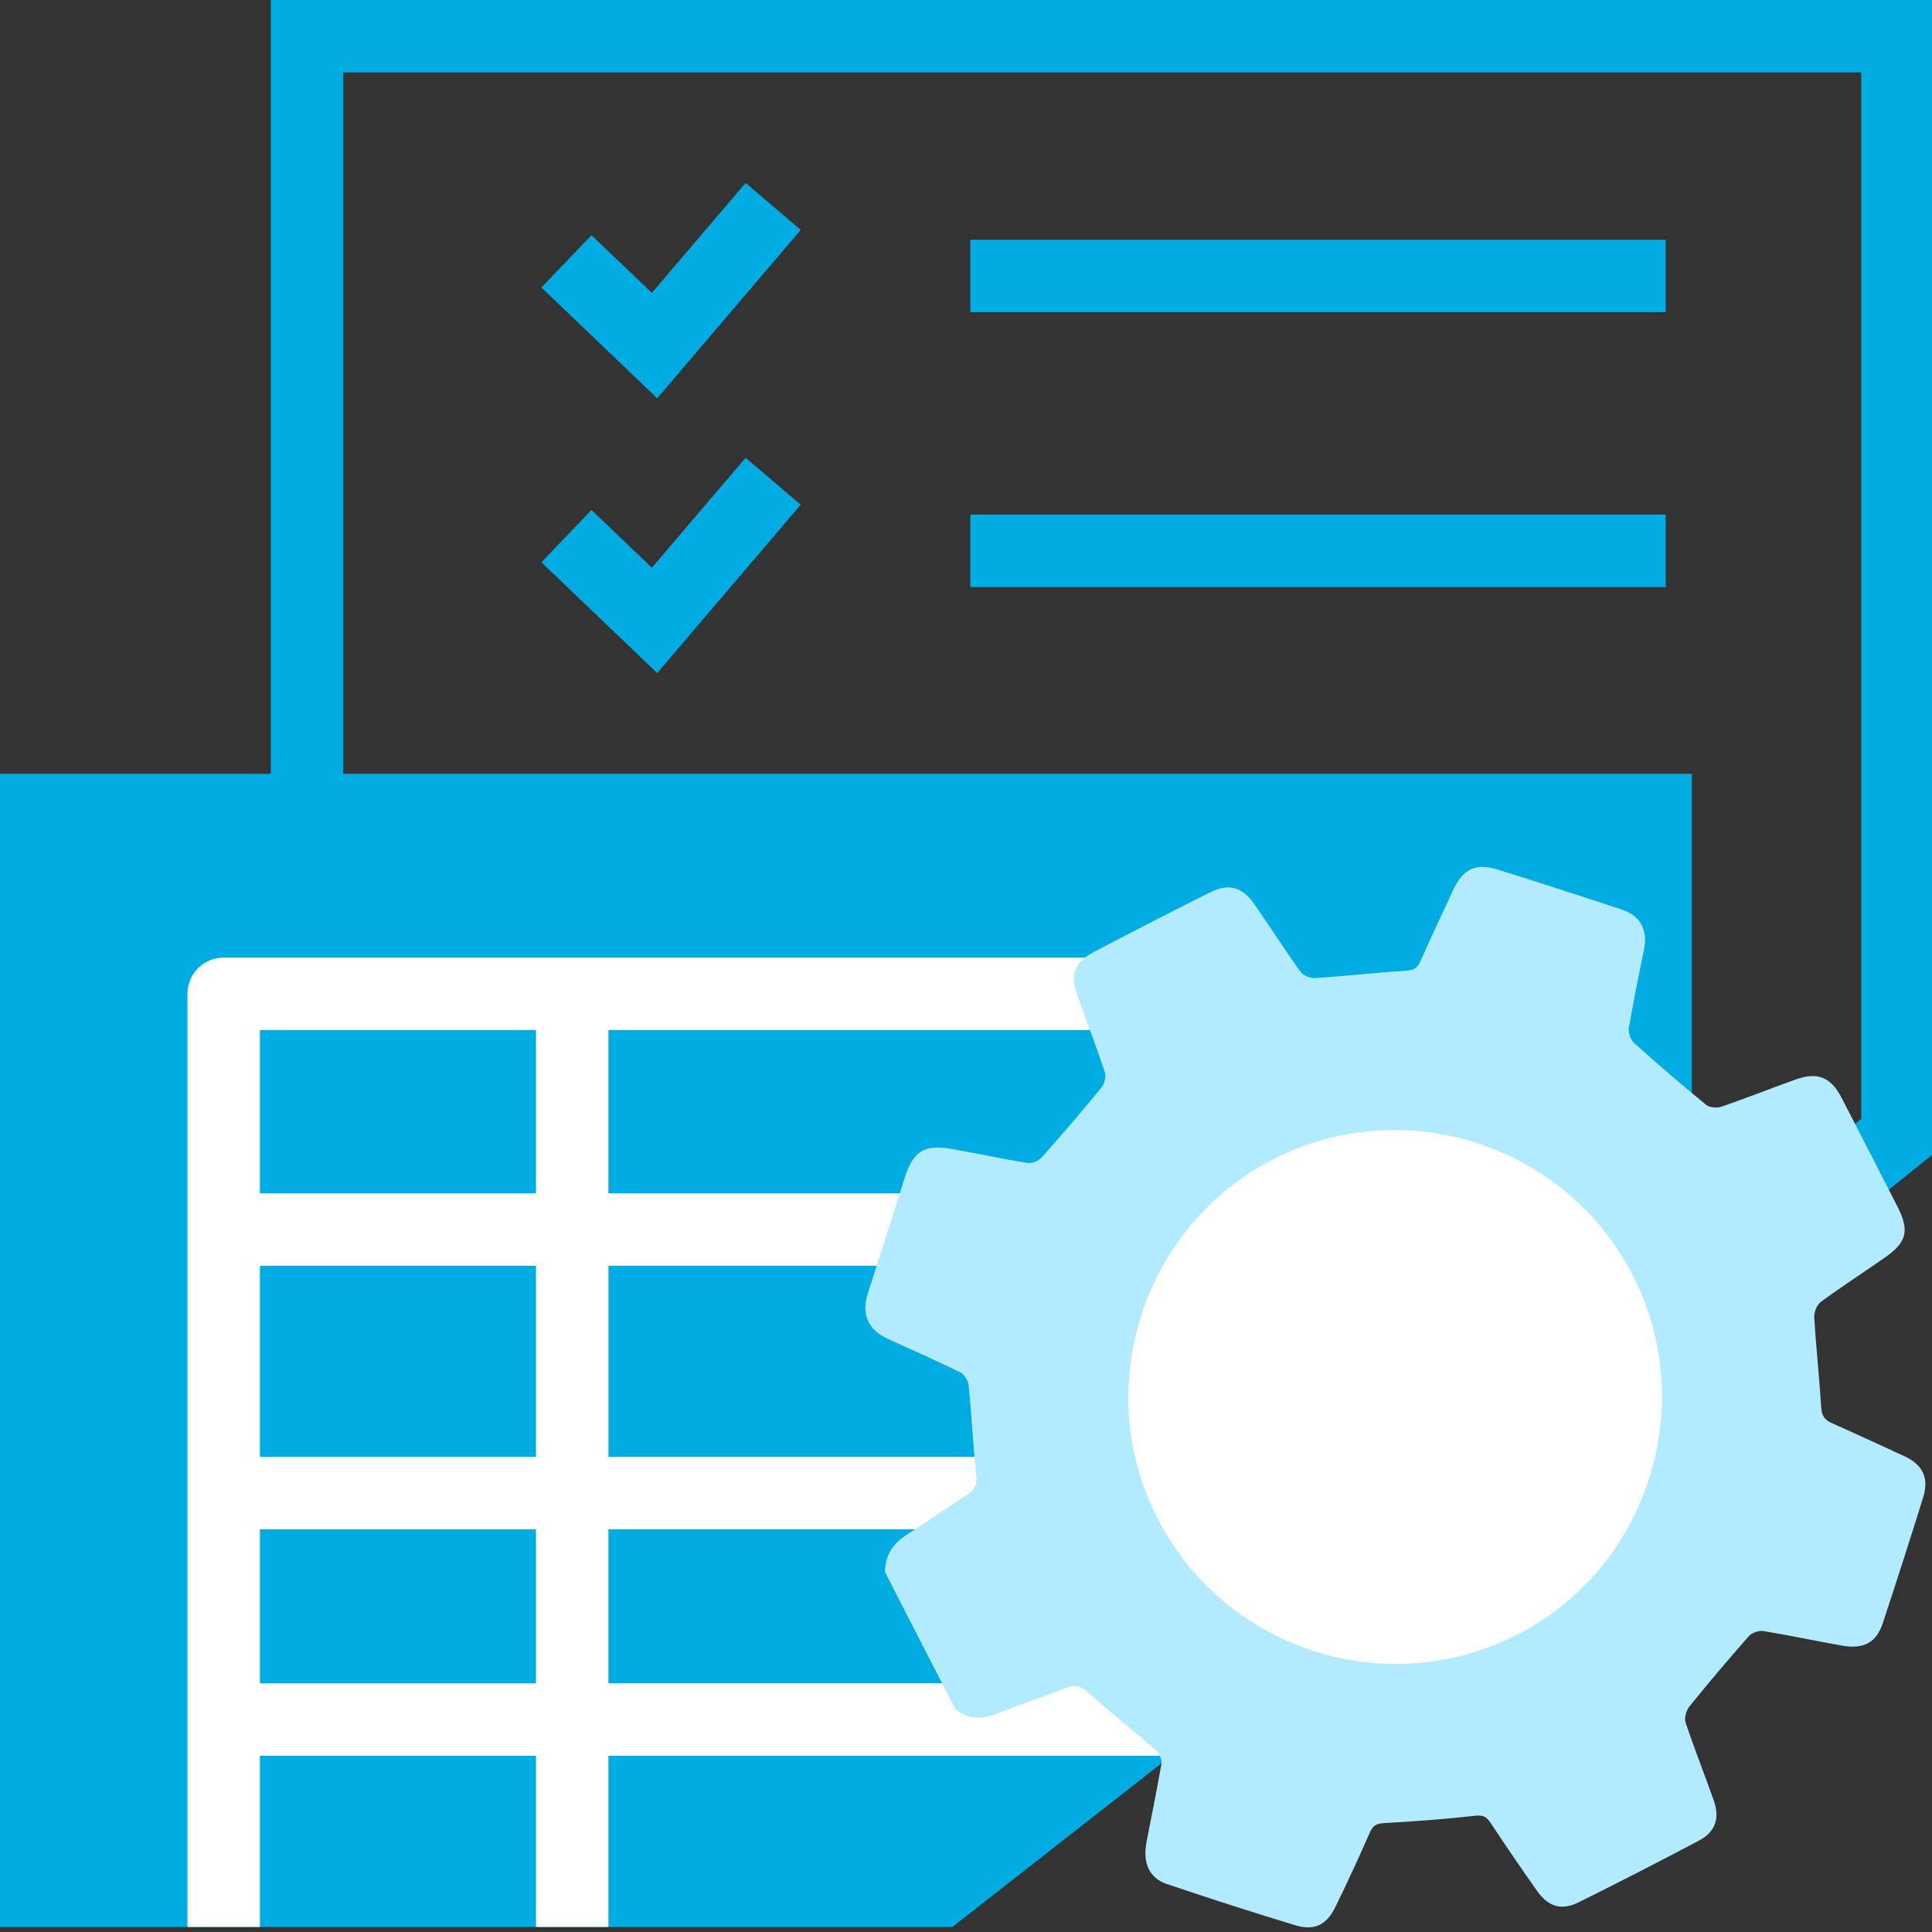
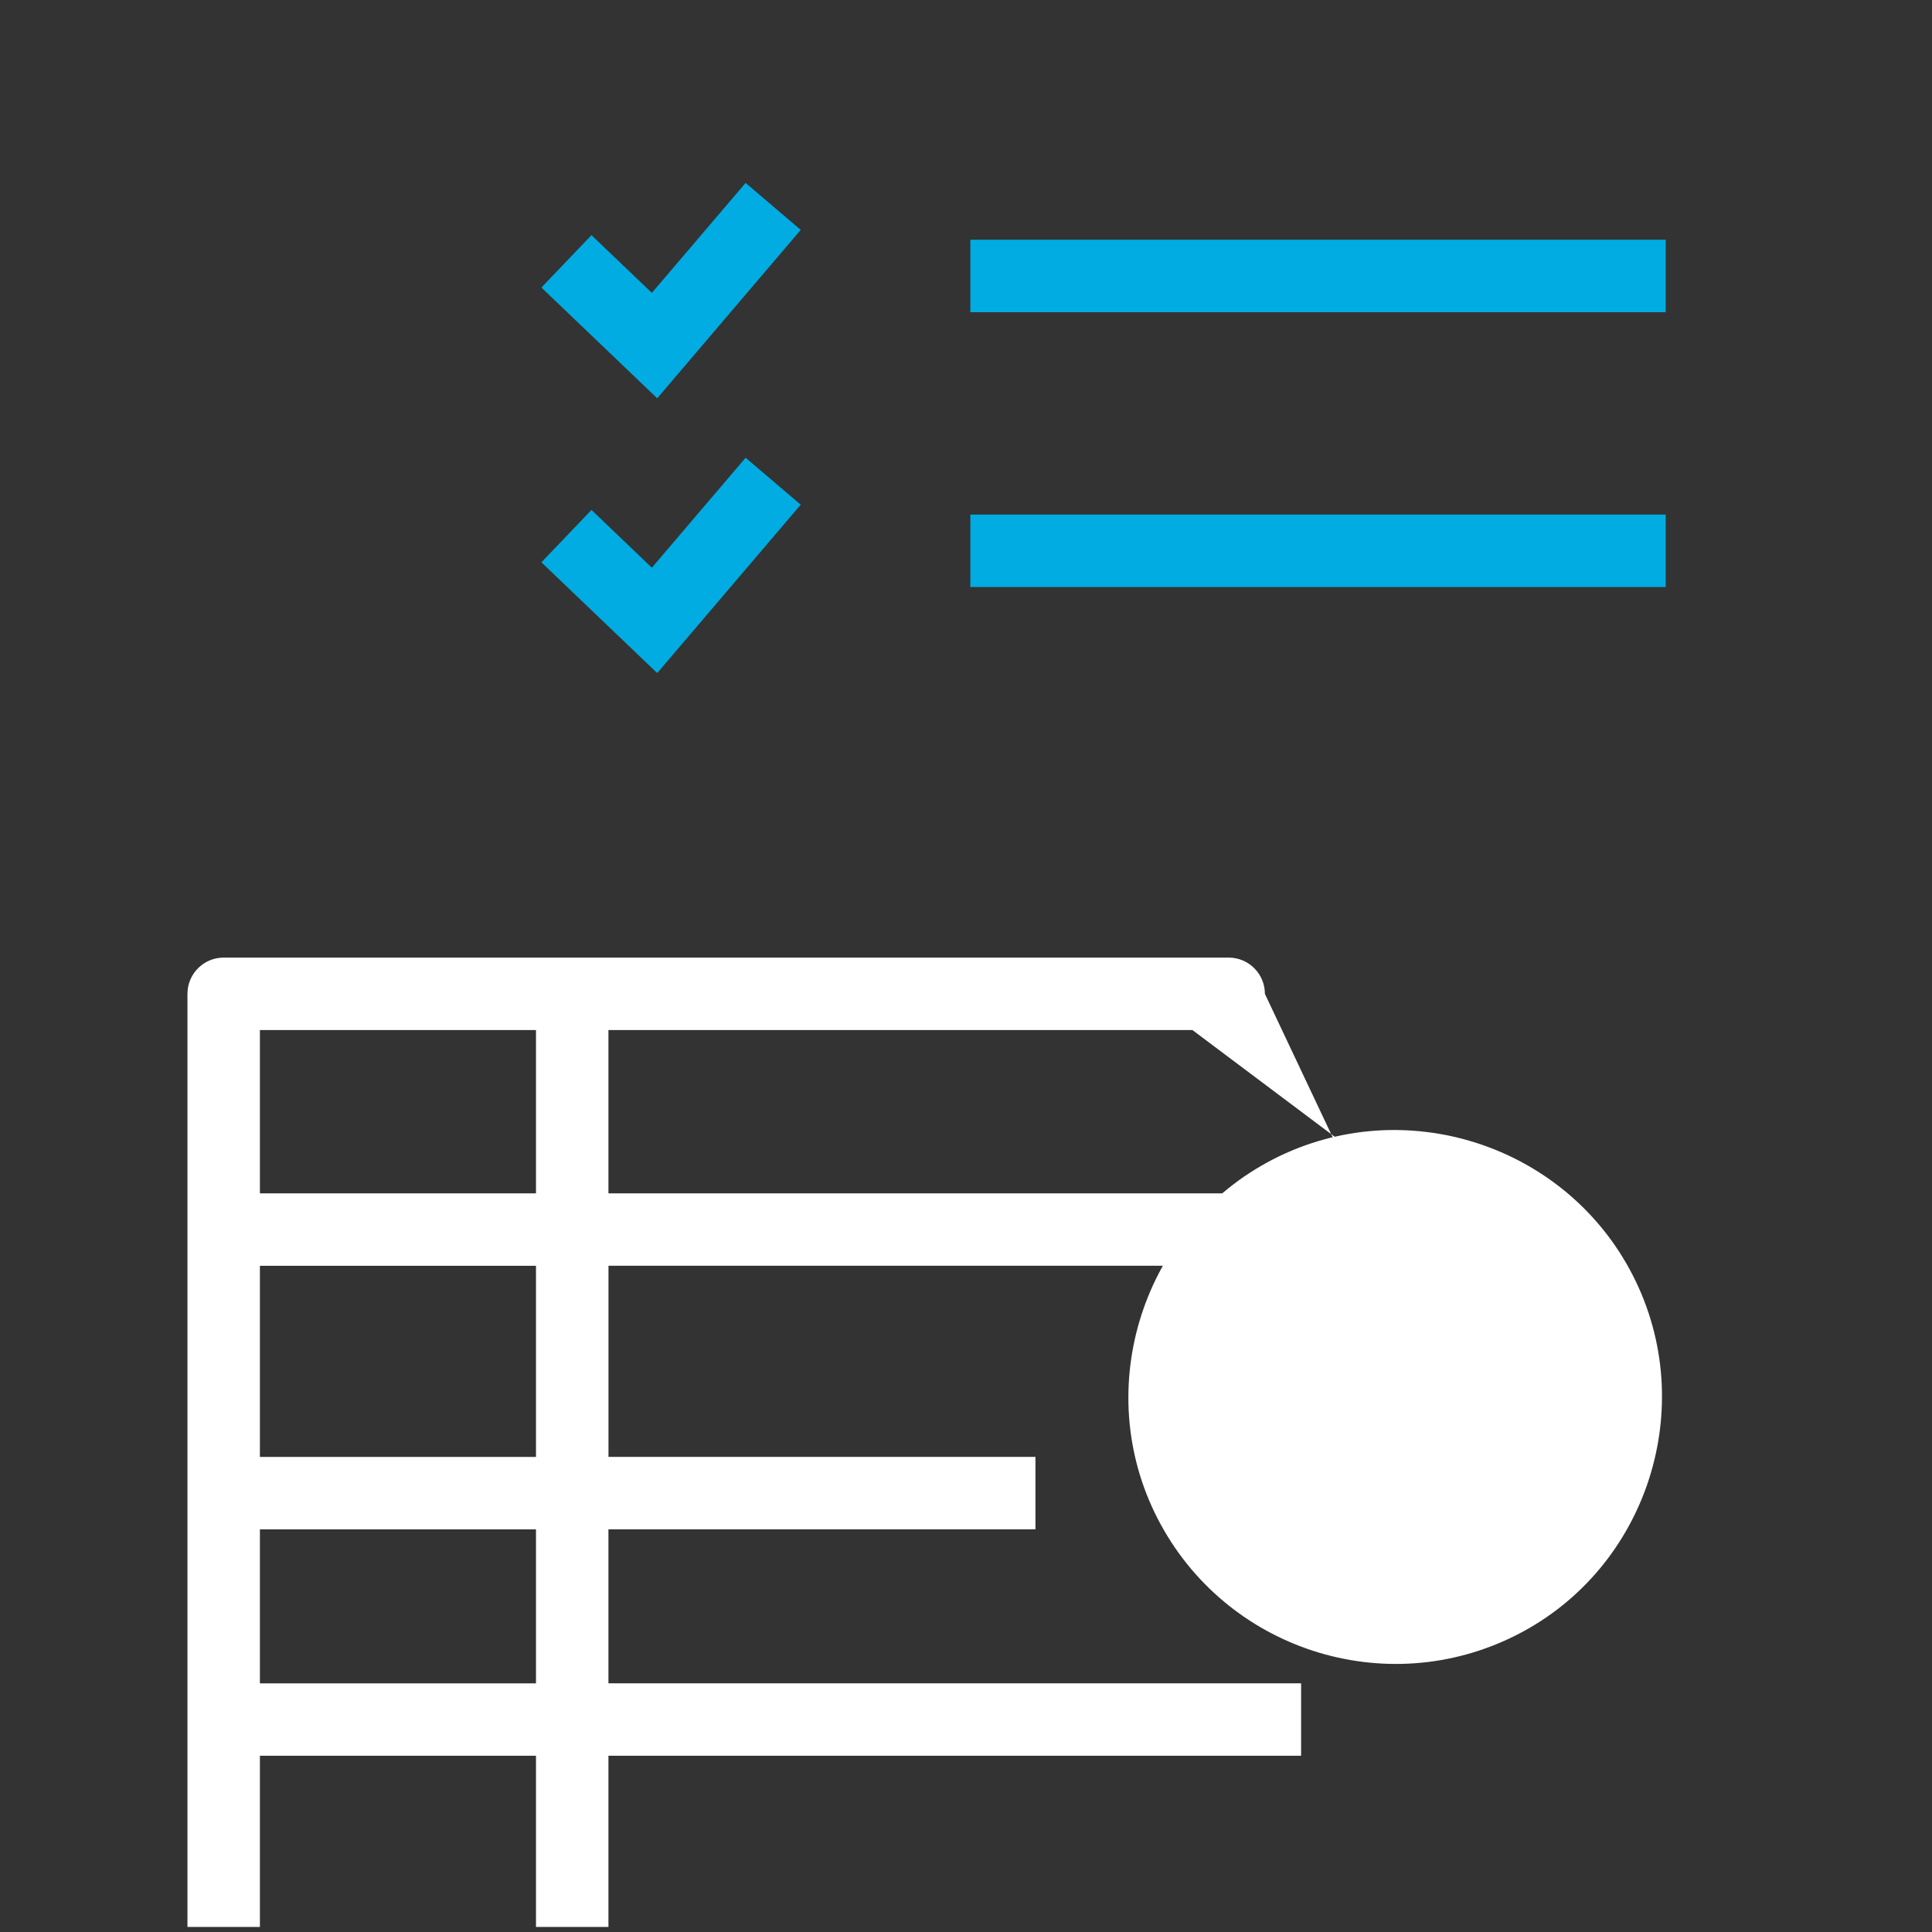
<svg xmlns="http://www.w3.org/2000/svg" version="1.1" id="Слой_1" x="0px" y="0px" viewBox="0 0 40 40" style="enable-background:new 0 0 40 40;" xml:space="preserve">
  <rect x="0" y="0" width="40" height="40" fill="#333333" stroke="none" />
  <style type="text/css"> .st0{fill:#00ACE2;} .st1{fill:#FFFFFF;} .st2{fill:#B2EBFF;} </style>
  <polygon class="st0" points="13.607,8.246 11.209,5.953 12.246,4.869 13.496,6.064 15.437,3.787 16.578,4.76 " />
  <rect x="20.09" y="4.964" class="st0" width="14.397" height="1.5" />
  <polygon class="st0" points="13.607,13.935 11.209,11.642 12.246,10.558 13.496,11.754 15.437,9.477 16.578,10.449 " />
  <rect x="20.09" y="10.654" class="st0" width="14.397" height="1.5" />
  <g>
-     <path class="st0" d="M5.607,0v16.02h-5.641v23.876h19.751L35.028,27.919l5.006-4.034V0H5.607z M38.534,23.167L35.028,25.992v-9.972H7.107V1.5h31.427V23.167z" />
-   </g>
+     </g>
  <path class="st1" d="M25.438,19.826H4.631c-0.414,0-0.75,0.336-0.75,0.75v19.319h1.5v-3.544h5.716v3.544 h1.5v-3.544H26.938v-1.5H12.597v-3.188H21.438v-1.5h-8.84v-3.957h16.597v3.91h1.5L26.188,20.576 C26.188,20.162,25.852,19.826,25.438,19.826z M11.097,21.326v3.381h-5.716v-3.381H11.097z M11.097,34.852h-5.716v-3.188h5.716V34.852z M11.097,30.164h-5.716v-3.957h5.716V30.164z M12.597,24.707v-3.381H24.688l4.507,3.381H12.597z" />
  <g>
-     <path class="st2" d="M18.322,32.547c0.005-0.354,0.17-0.6,0.472-0.787 c0.42-0.259,0.819-0.55,1.235-0.816c0.154-0.098,0.206-0.198,0.185-0.392 c-0.068-0.621-0.097-1.245-0.159-1.867c-0.01-0.098-0.091-0.23-0.175-0.272 c-0.493-0.243-0.997-0.465-1.497-0.692c-0.418-0.19-0.554-0.516-0.412-0.954 c0.258-0.793,0.511-1.588,0.761-2.384c0.169-0.537,0.401-0.694,0.95-0.599 c0.533,0.092,1.061,0.209,1.595,0.294c0.092,0.015,0.232-0.049,0.297-0.123 c0.422-0.473,0.835-0.955,1.236-1.446c0.061-0.075,0.093-0.224,0.063-0.314 c-0.177-0.531-0.377-1.055-0.566-1.582c-0.152-0.425-0.06-0.693,0.338-0.902 c0.799-0.42,1.601-0.832,2.408-1.235c0.385-0.193,0.668-0.114,0.914,0.24 c0.325,0.467,0.632,0.948,0.964,1.41c0.055,0.076,0.202,0.13,0.302,0.124 c0.623-0.041,1.244-0.111,1.868-0.152c0.153-0.01,0.239-0.042,0.303-0.187 c0.218-0.494,0.449-0.983,0.677-1.473c0.21-0.451,0.465-0.578,0.938-0.431 c0.861,0.268,1.718,0.547,2.574,0.83c0.37,0.123,0.524,0.423,0.447,0.808 c-0.11,0.548-0.225,1.096-0.317,1.647c-0.016,0.095,0.041,0.24,0.114,0.306 c0.486,0.436,0.981,0.862,1.486,1.276c0.072,0.059,0.227,0.07,0.321,0.038 c0.512-0.176,1.014-0.377,1.523-0.559c0.465-0.166,0.737-0.057,0.963,0.379 c0.389,0.751,0.774,1.503,1.158,2.256c0.248,0.488,0.191,0.73-0.253,1.041 c-0.443,0.31-0.898,0.603-1.334,0.923c-0.083,0.06-0.145,0.213-0.139,0.319 c0.037,0.623,0.105,1.245,0.144,1.868c0.01,0.168,0.069,0.257,0.216,0.323 c0.503,0.224,1.002,0.455,1.502,0.685c0.383,0.176,0.519,0.451,0.393,0.856 c-0.271,0.87-0.55,1.738-0.836,2.603c-0.134,0.404-0.396,0.544-0.85,0.464 c-0.541-0.096-1.079-0.212-1.621-0.3c-0.094-0.015-0.238,0.033-0.301,0.104 c-0.42,0.475-0.83,0.96-1.229,1.453c-0.067,0.083-0.113,0.241-0.082,0.335 c0.18,0.54,0.391,1.069,0.581,1.606c0.134,0.378,0.042,0.657-0.31,0.843 c-0.822,0.435-1.651,0.86-2.484,1.274c-0.356,0.177-0.631,0.093-0.864-0.239 c-0.328-0.466-0.65-0.936-0.964-1.411c-0.085-0.128-0.159-0.159-0.321-0.141 c-0.621,0.07-1.245,0.115-1.868,0.151c-0.152,0.009-0.237,0.037-0.303,0.186 c-0.229,0.521-0.466,1.039-0.717,1.55c-0.186,0.379-0.438,0.499-0.84,0.377 c-0.889-0.271-1.774-0.555-2.654-0.853c-0.361-0.122-0.498-0.438-0.418-0.861 c0.103-0.541,0.217-1.079,0.309-1.621c0.015-0.086-0.035-0.219-0.101-0.277 c-0.463-0.405-0.945-0.787-1.404-1.196c-0.151-0.135-0.264-0.187-0.466-0.105 c-0.474,0.194-0.964,0.347-1.441,0.535c-0.31,0.122-0.59,0.114-0.855-0.096 C19.293,34.441,18.807,33.494,18.322,32.547z" />
    <path class="st1" d="M33.804,26.402c-1.386-2.706-4.737-3.788-7.44-2.403 c-2.705,1.387-3.785,4.742-2.396,7.443c1.396,2.713,4.725,3.789,7.441,2.403 C34.112,32.467,35.192,29.11,33.804,26.402z" />
  </g>
</svg>